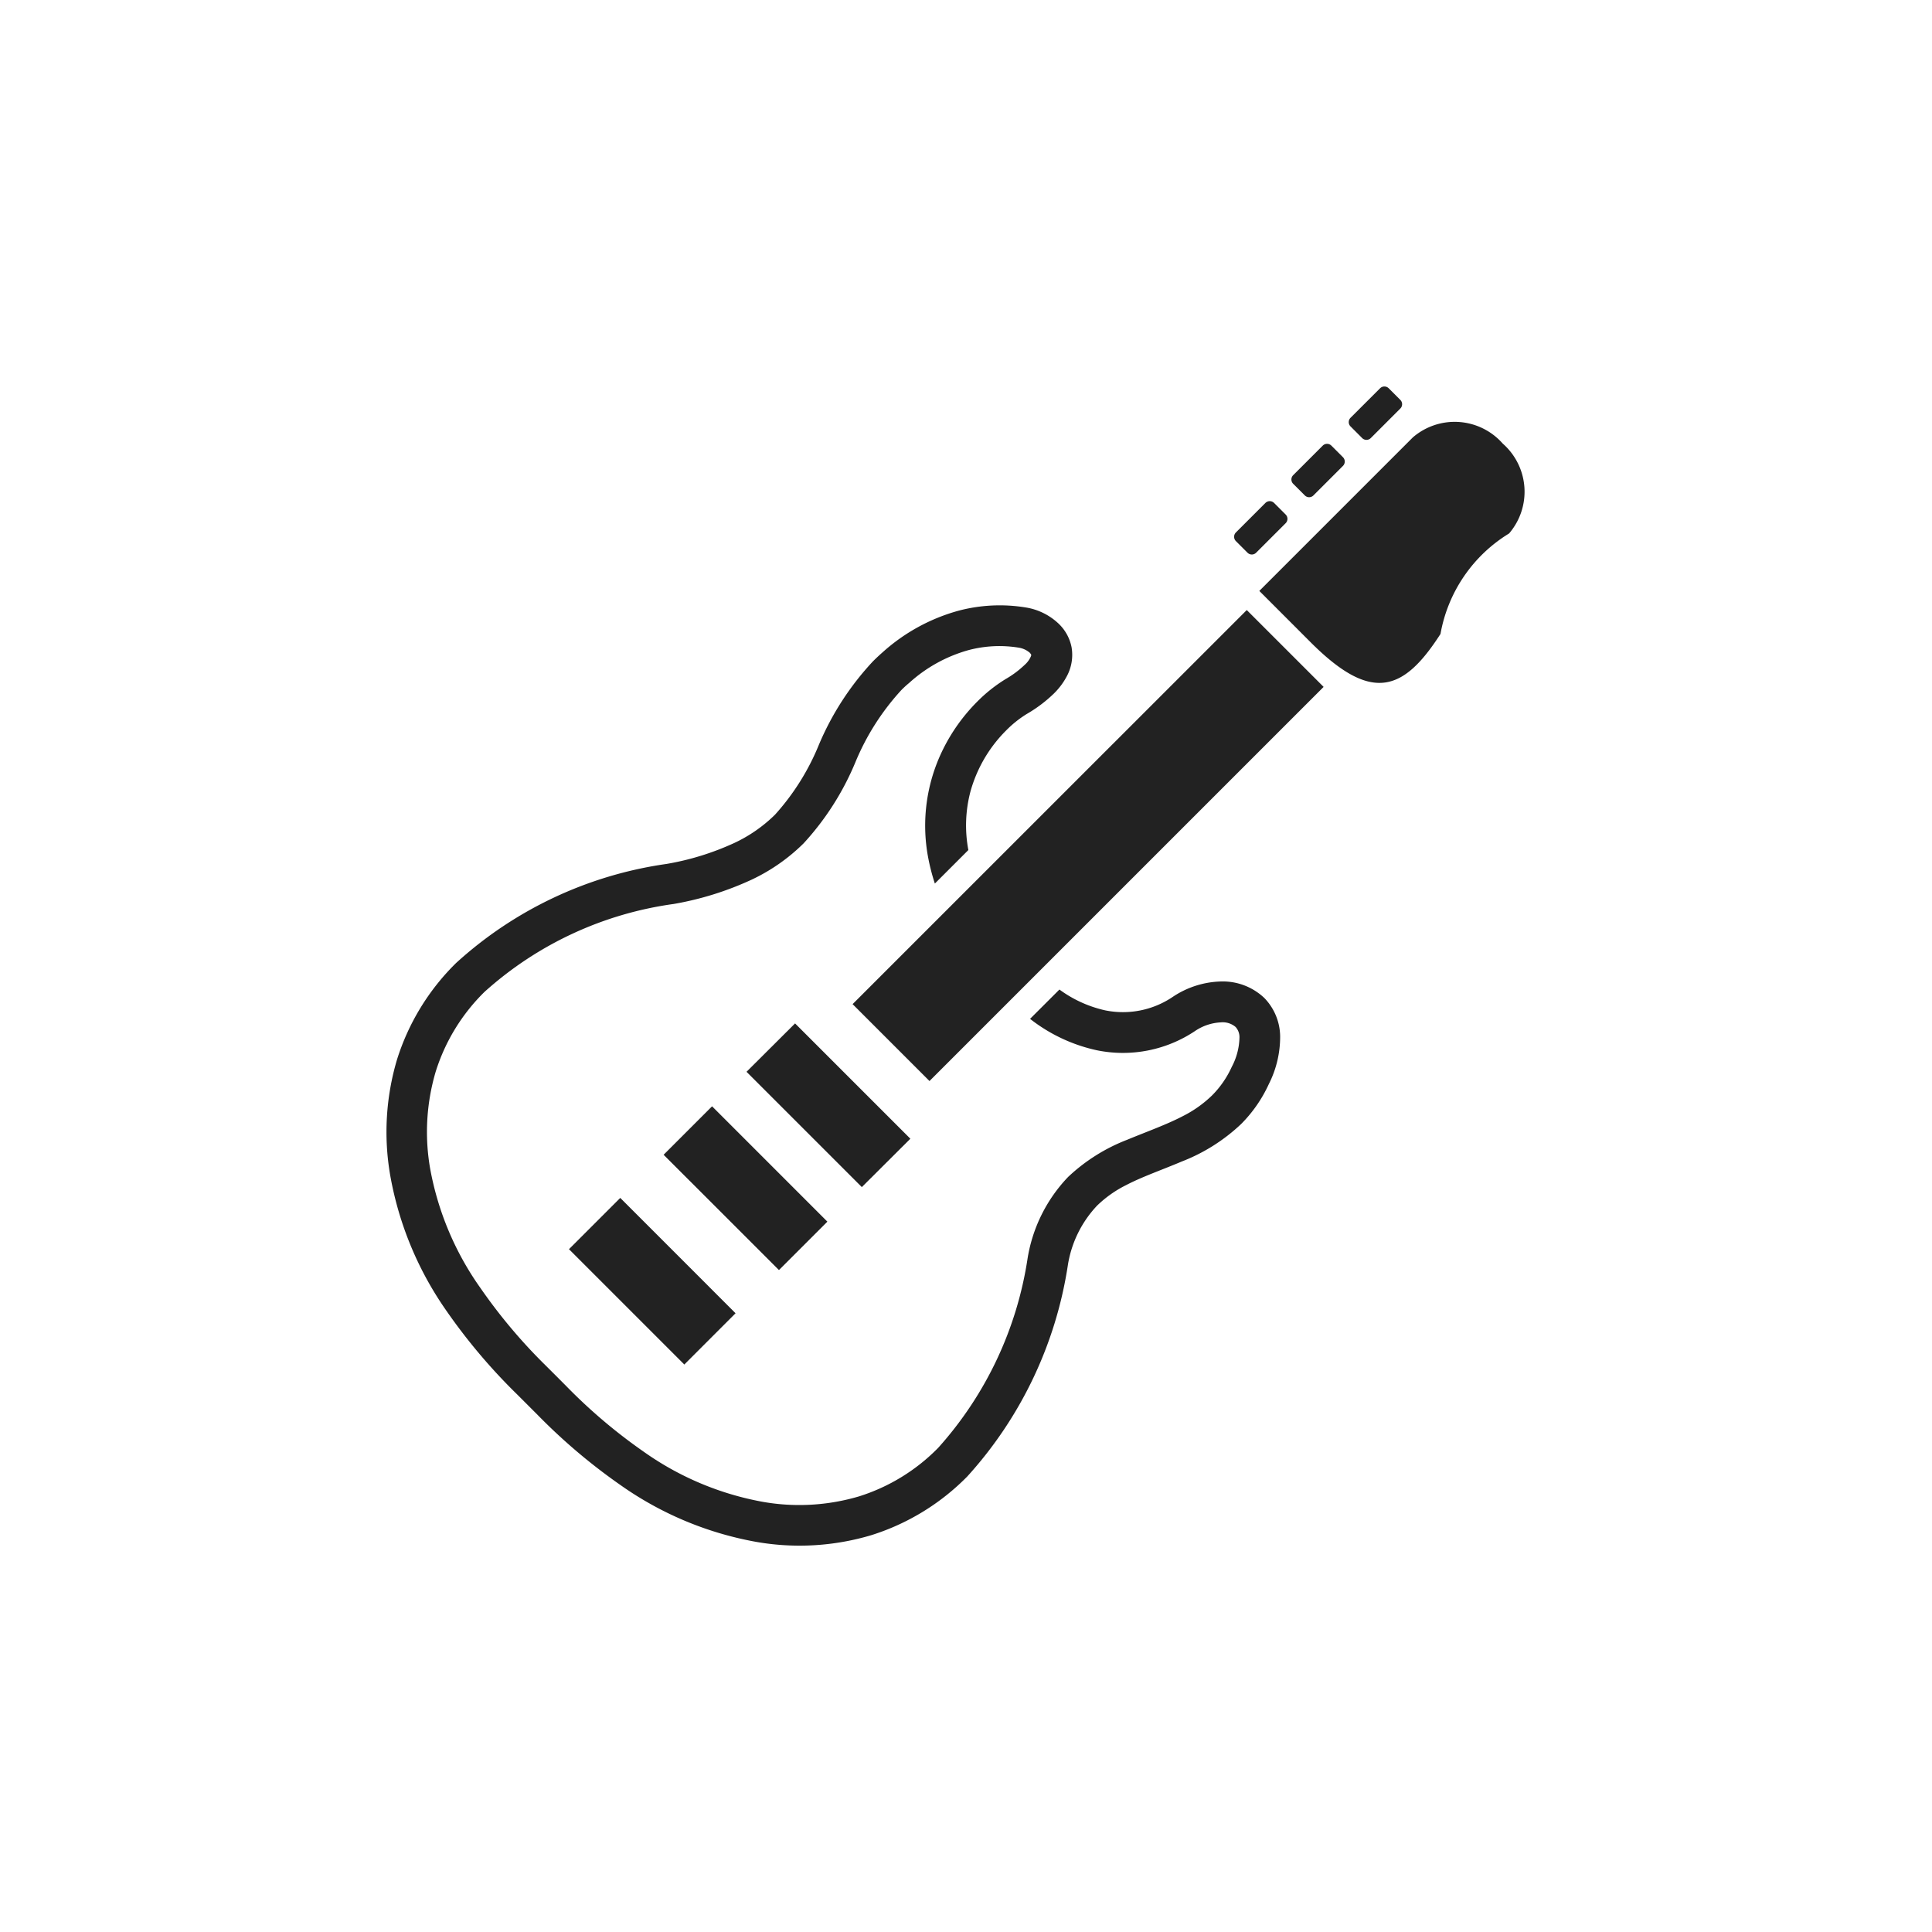
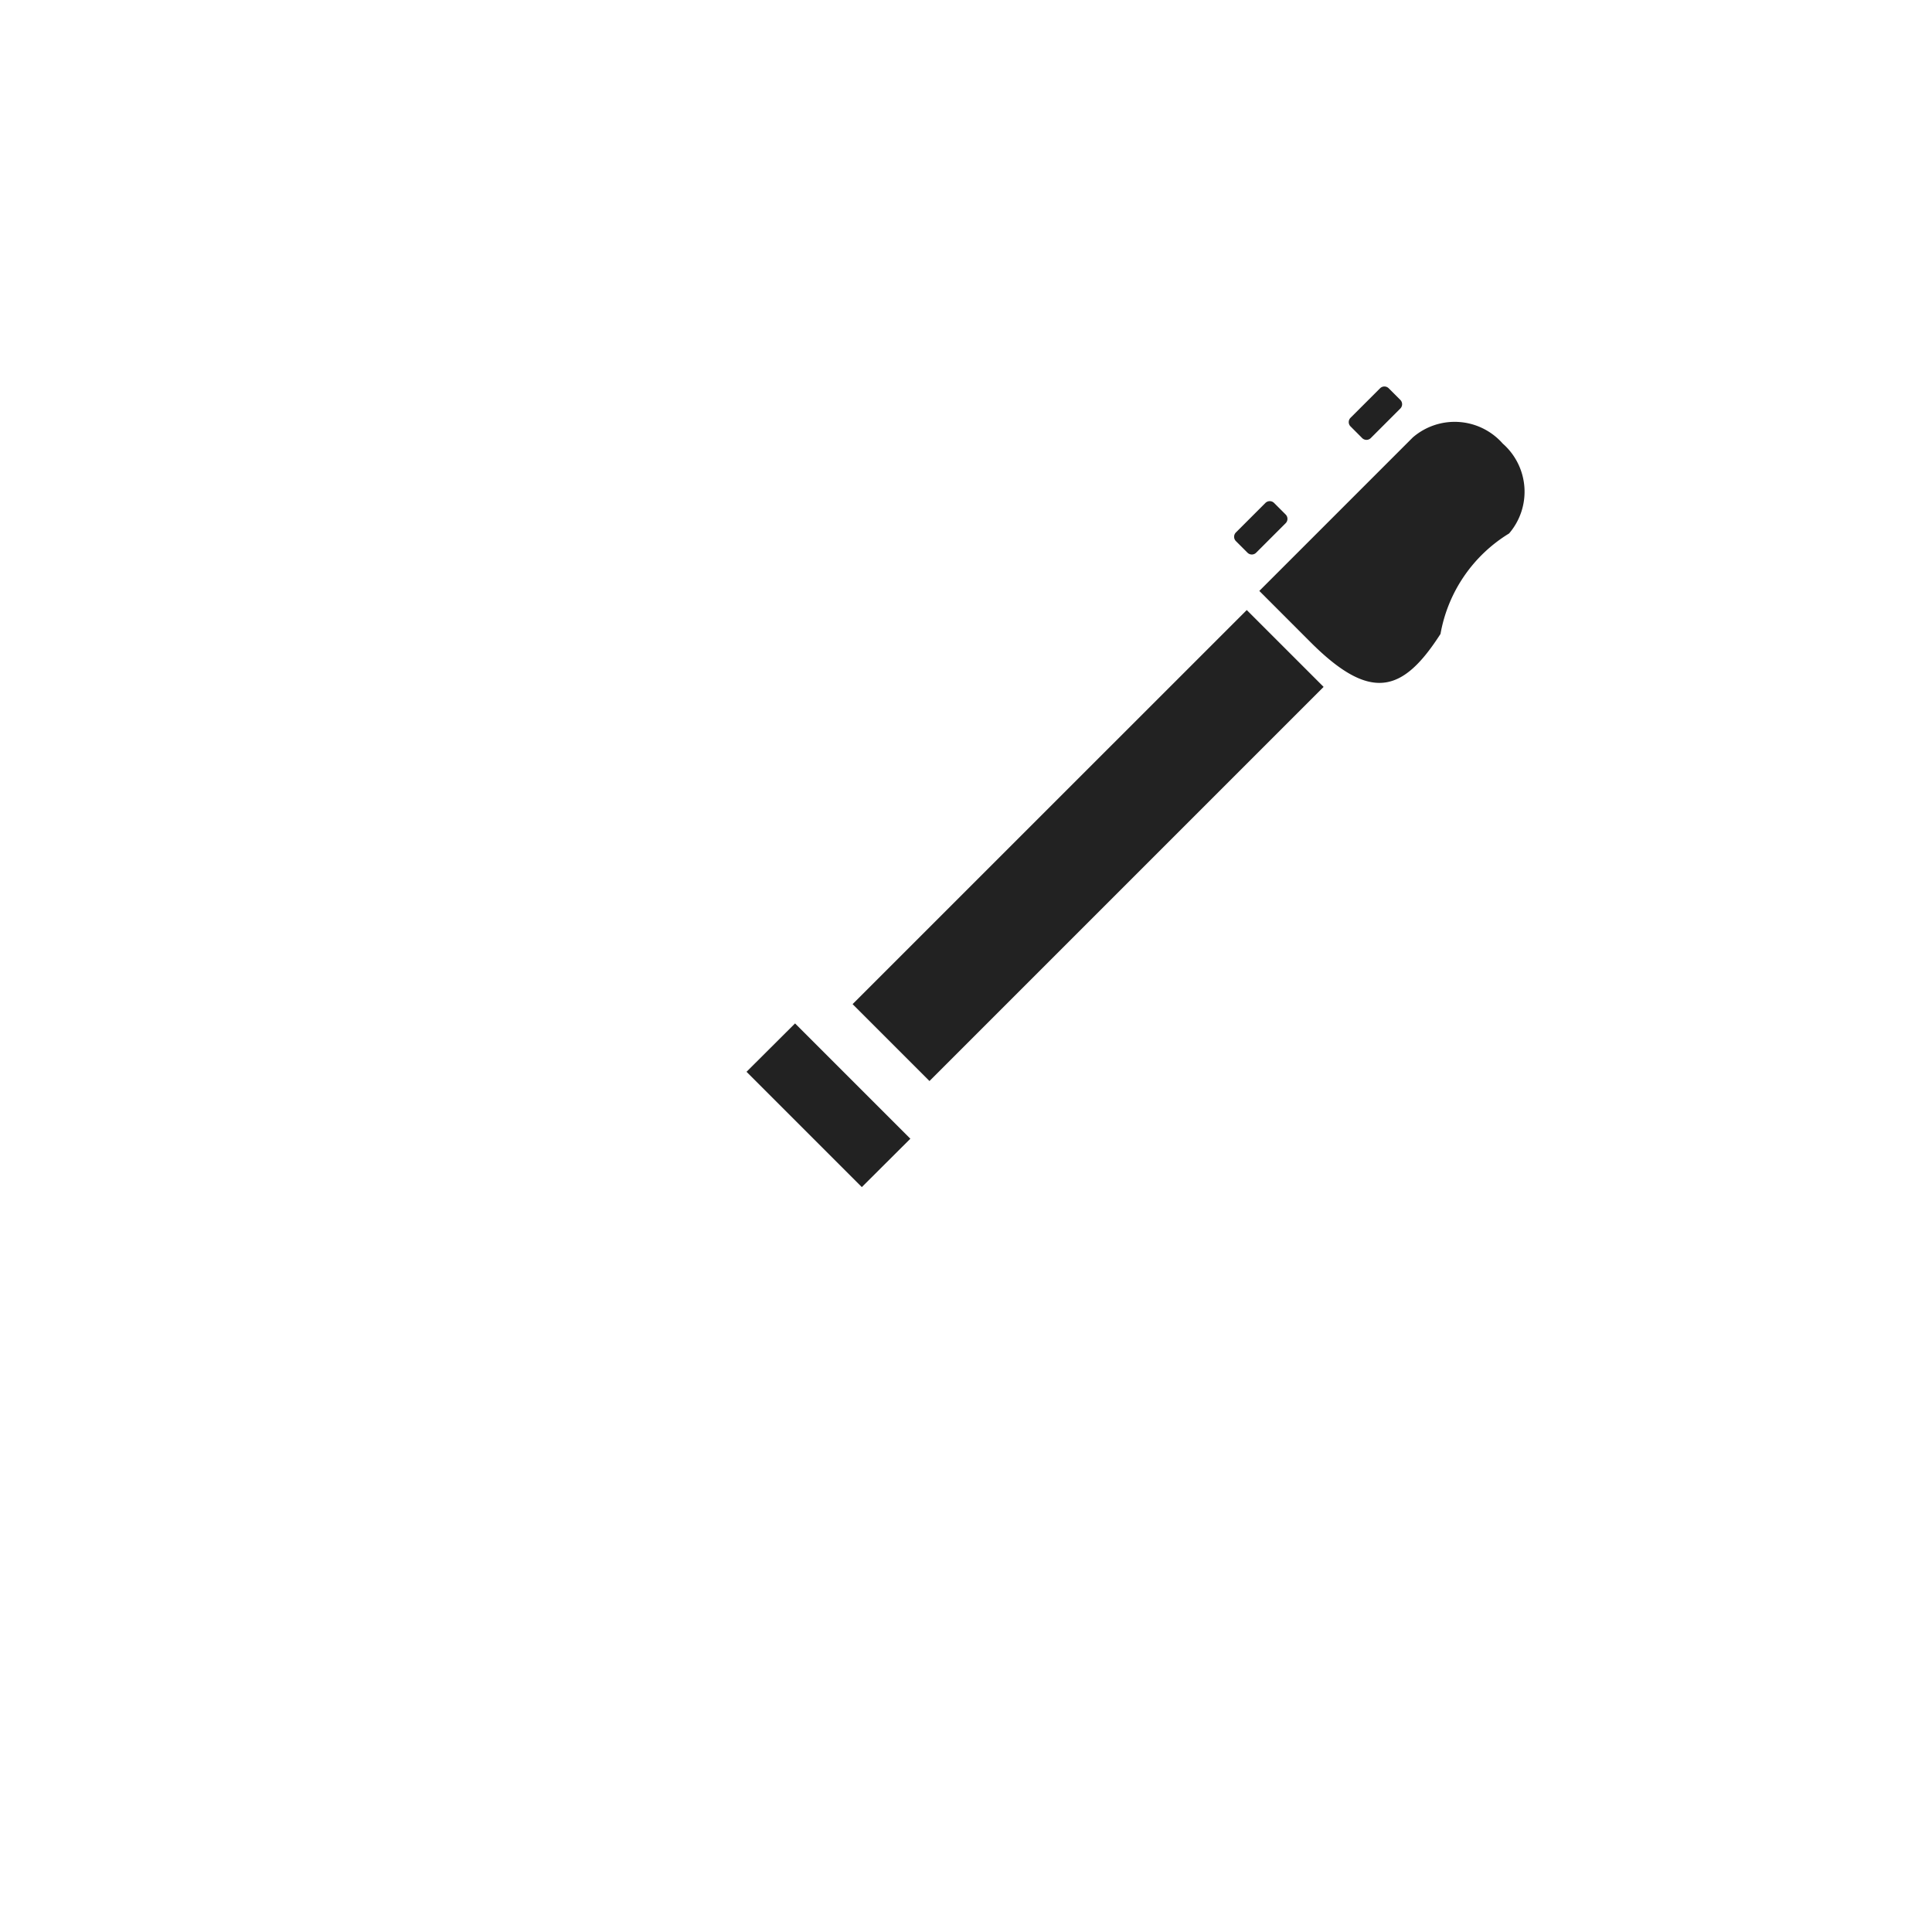
<svg xmlns="http://www.w3.org/2000/svg" width="50" height="50" viewBox="0 0 50 50">
  <rect x="0" y="0" width="50" height="50" fill="#808080" stroke="none" />
  <defs>
    <clipPath id="clip-icn-multiply_music">
      <rect width="50" height="50" />
    </clipPath>
  </defs>
  <g id="icn-multiply_music" clip-path="url(#clip-icn-multiply_music)">
    <rect width="50" height="50" fill="#fff" />
    <g id="エレキギターのアイコン1" transform="translate(5.387 10.001)">
      <path id="パス_3082" data-name="パス 3082" d="M396.5,16.156a1.657,1.657,0,0,0-2.327-.16l-2.239,2.239L390.2,19.969,391.53,21.3c1.575,1.575,2.4,1.274,3.359-.218a3.828,3.828,0,0,1,1.775-2.6A1.657,1.657,0,0,0,396.5,16.156Z" transform="translate(-362.996 -14.677)" fill="#222" />
      <path id="パス_3083" data-name="パス 3083" d="M429.964,1.336a.158.158,0,0,0,.224,0l.764-.764a.158.158,0,0,0,0-.224l-.3-.3a.158.158,0,0,0-.224,0l-.764.763a.158.158,0,0,0,0,.224Z" transform="translate(-400.099 0)" fill="#222" />
-       <path id="パス_3084" data-name="パス 3084" d="M404.642,26.657a.157.157,0,0,0,.224,0l.764-.764a.159.159,0,0,0,0-.224l-.3-.3a.158.158,0,0,0-.224,0l-.764.764a.158.158,0,0,0,0,.224Z" transform="translate(-376.261 -23.837)" fill="#222" />
      <path id="パス_3085" data-name="パス 3085" d="M379.32,51.976a.158.158,0,0,0,.224,0l.764-.764a.159.159,0,0,0,0-.224l-.3-.3a.159.159,0,0,0-.224,0l-.764.764a.159.159,0,0,0,0,.224Z" transform="translate(-352.422 -47.673)" fill="#222" />
      <path id="パス_3086" data-name="パス 3086" d="M167.9,284.332l-2.984-2.984L163.66,282.6l2.984,2.984Z" transform="translate(-149.727 -264.863)" fill="#222" />
-       <path id="パス_3087" data-name="パス 3087" d="M131.28,320.943l-2.984-2.985-1.254,1.254,2.985,2.984Z" transform="translate(-115.255 -299.328)" fill="#222" />
-       <path id="パス_3088" data-name="パス 3088" d="M85.3,359.779l2.985,2.985,1.326-1.327-2.984-2.985Z" transform="translate(-75.962 -337.451)" fill="#222" />
-       <path id="パス_3089" data-name="パス 3089" d="M26.191,106.47a2.348,2.348,0,0,0-1.221.394,2.3,2.3,0,0,1-1.759.352,3.167,3.167,0,0,1-1.18-.538l-.76.759A4.267,4.267,0,0,0,23,108.25a3.359,3.359,0,0,0,2.543-.5,1.3,1.3,0,0,1,.664-.222.513.513,0,0,1,.383.119.39.39,0,0,1,.1.28,1.694,1.694,0,0,1-.2.754,2.507,2.507,0,0,1-.505.733,3.034,3.034,0,0,1-.754.537c-.427.224-.928.4-1.447.615a4.675,4.675,0,0,0-1.529.963,3.96,3.96,0,0,0-1.047,2.1,9.449,9.449,0,0,1-2.314,4.909,4.943,4.943,0,0,1-2.049,1.257,5.445,5.445,0,0,1-2.488.142,7.706,7.706,0,0,1-3.088-1.3,13.879,13.879,0,0,1-2.011-1.706l-.259-.26-.259-.258A13.933,13.933,0,0,1,7.045,114.4a7.727,7.727,0,0,1-1.3-3.088,5.506,5.506,0,0,1,.143-2.506,4.975,4.975,0,0,1,1.265-2.068,9.184,9.184,0,0,1,4.894-2.274,8.067,8.067,0,0,0,2.022-.631,4.842,4.842,0,0,0,1.342-.939,7.138,7.138,0,0,0,1.34-2.1,6.334,6.334,0,0,1,1.19-1.867c.061-.062.127-.123.2-.183a3.8,3.8,0,0,1,1.541-.851,3.114,3.114,0,0,1,1.3-.062.571.571,0,0,1,.285.134l.032.042v.032a.616.616,0,0,1-.168.237,2.544,2.544,0,0,1-.492.367,3.917,3.917,0,0,0-.735.584,4.688,4.688,0,0,0-.888,1.24,4.45,4.45,0,0,0-.383,2.792,5.342,5.342,0,0,0,.174.676l.867-.867a3.444,3.444,0,0,1,.053-1.51,3.584,3.584,0,0,1,.924-1.584,2.85,2.85,0,0,1,.532-.426,3.579,3.579,0,0,0,.7-.526,1.813,1.813,0,0,0,.337-.448,1.164,1.164,0,0,0,.125-.755,1.149,1.149,0,0,0-.325-.6,1.6,1.6,0,0,0-.861-.429,4.173,4.173,0,0,0-1.736.083,4.862,4.862,0,0,0-1.968,1.077q-.129.114-.247.231a7.331,7.331,0,0,0-1.4,2.157,6.174,6.174,0,0,1-1.135,1.812,3.77,3.77,0,0,1-1.054.734,6.984,6.984,0,0,1-1.758.544,10.215,10.215,0,0,0-5.446,2.565,6.034,6.034,0,0,0-1.528,2.5,6.568,6.568,0,0,0-.177,2.984A8.764,8.764,0,0,0,6.172,115,14.916,14.916,0,0,0,8,117.16l.259.259.259.259a15.015,15.015,0,0,0,2.164,1.832,8.761,8.761,0,0,0,3.515,1.465,6.491,6.491,0,0,0,2.966-.176,6.006,6.006,0,0,0,2.483-1.519,10.475,10.475,0,0,0,2.6-5.448,2.9,2.9,0,0,1,.759-1.561,2.99,2.99,0,0,1,.747-.529c.425-.222.926-.393,1.447-.614a4.7,4.7,0,0,0,1.536-.971,3.567,3.567,0,0,0,.716-1.034,2.706,2.706,0,0,0,.292-1.244,1.449,1.449,0,0,0-.409-.982A1.563,1.563,0,0,0,26.191,106.47Z" transform="translate(0 -91.07)" fill="#222" />
+       <path id="パス_3087" data-name="パス 3087" d="M131.28,320.943Z" transform="translate(-115.255 -299.328)" fill="#222" />
      <path id="パス_3090" data-name="パス 3090" d="M210.517,109.015l1.99,1.99,10.2-10.2-1.989-1.989Z" transform="translate(-193.839 -93.029)" fill="#222" />
    </g>
  </g>
</svg>